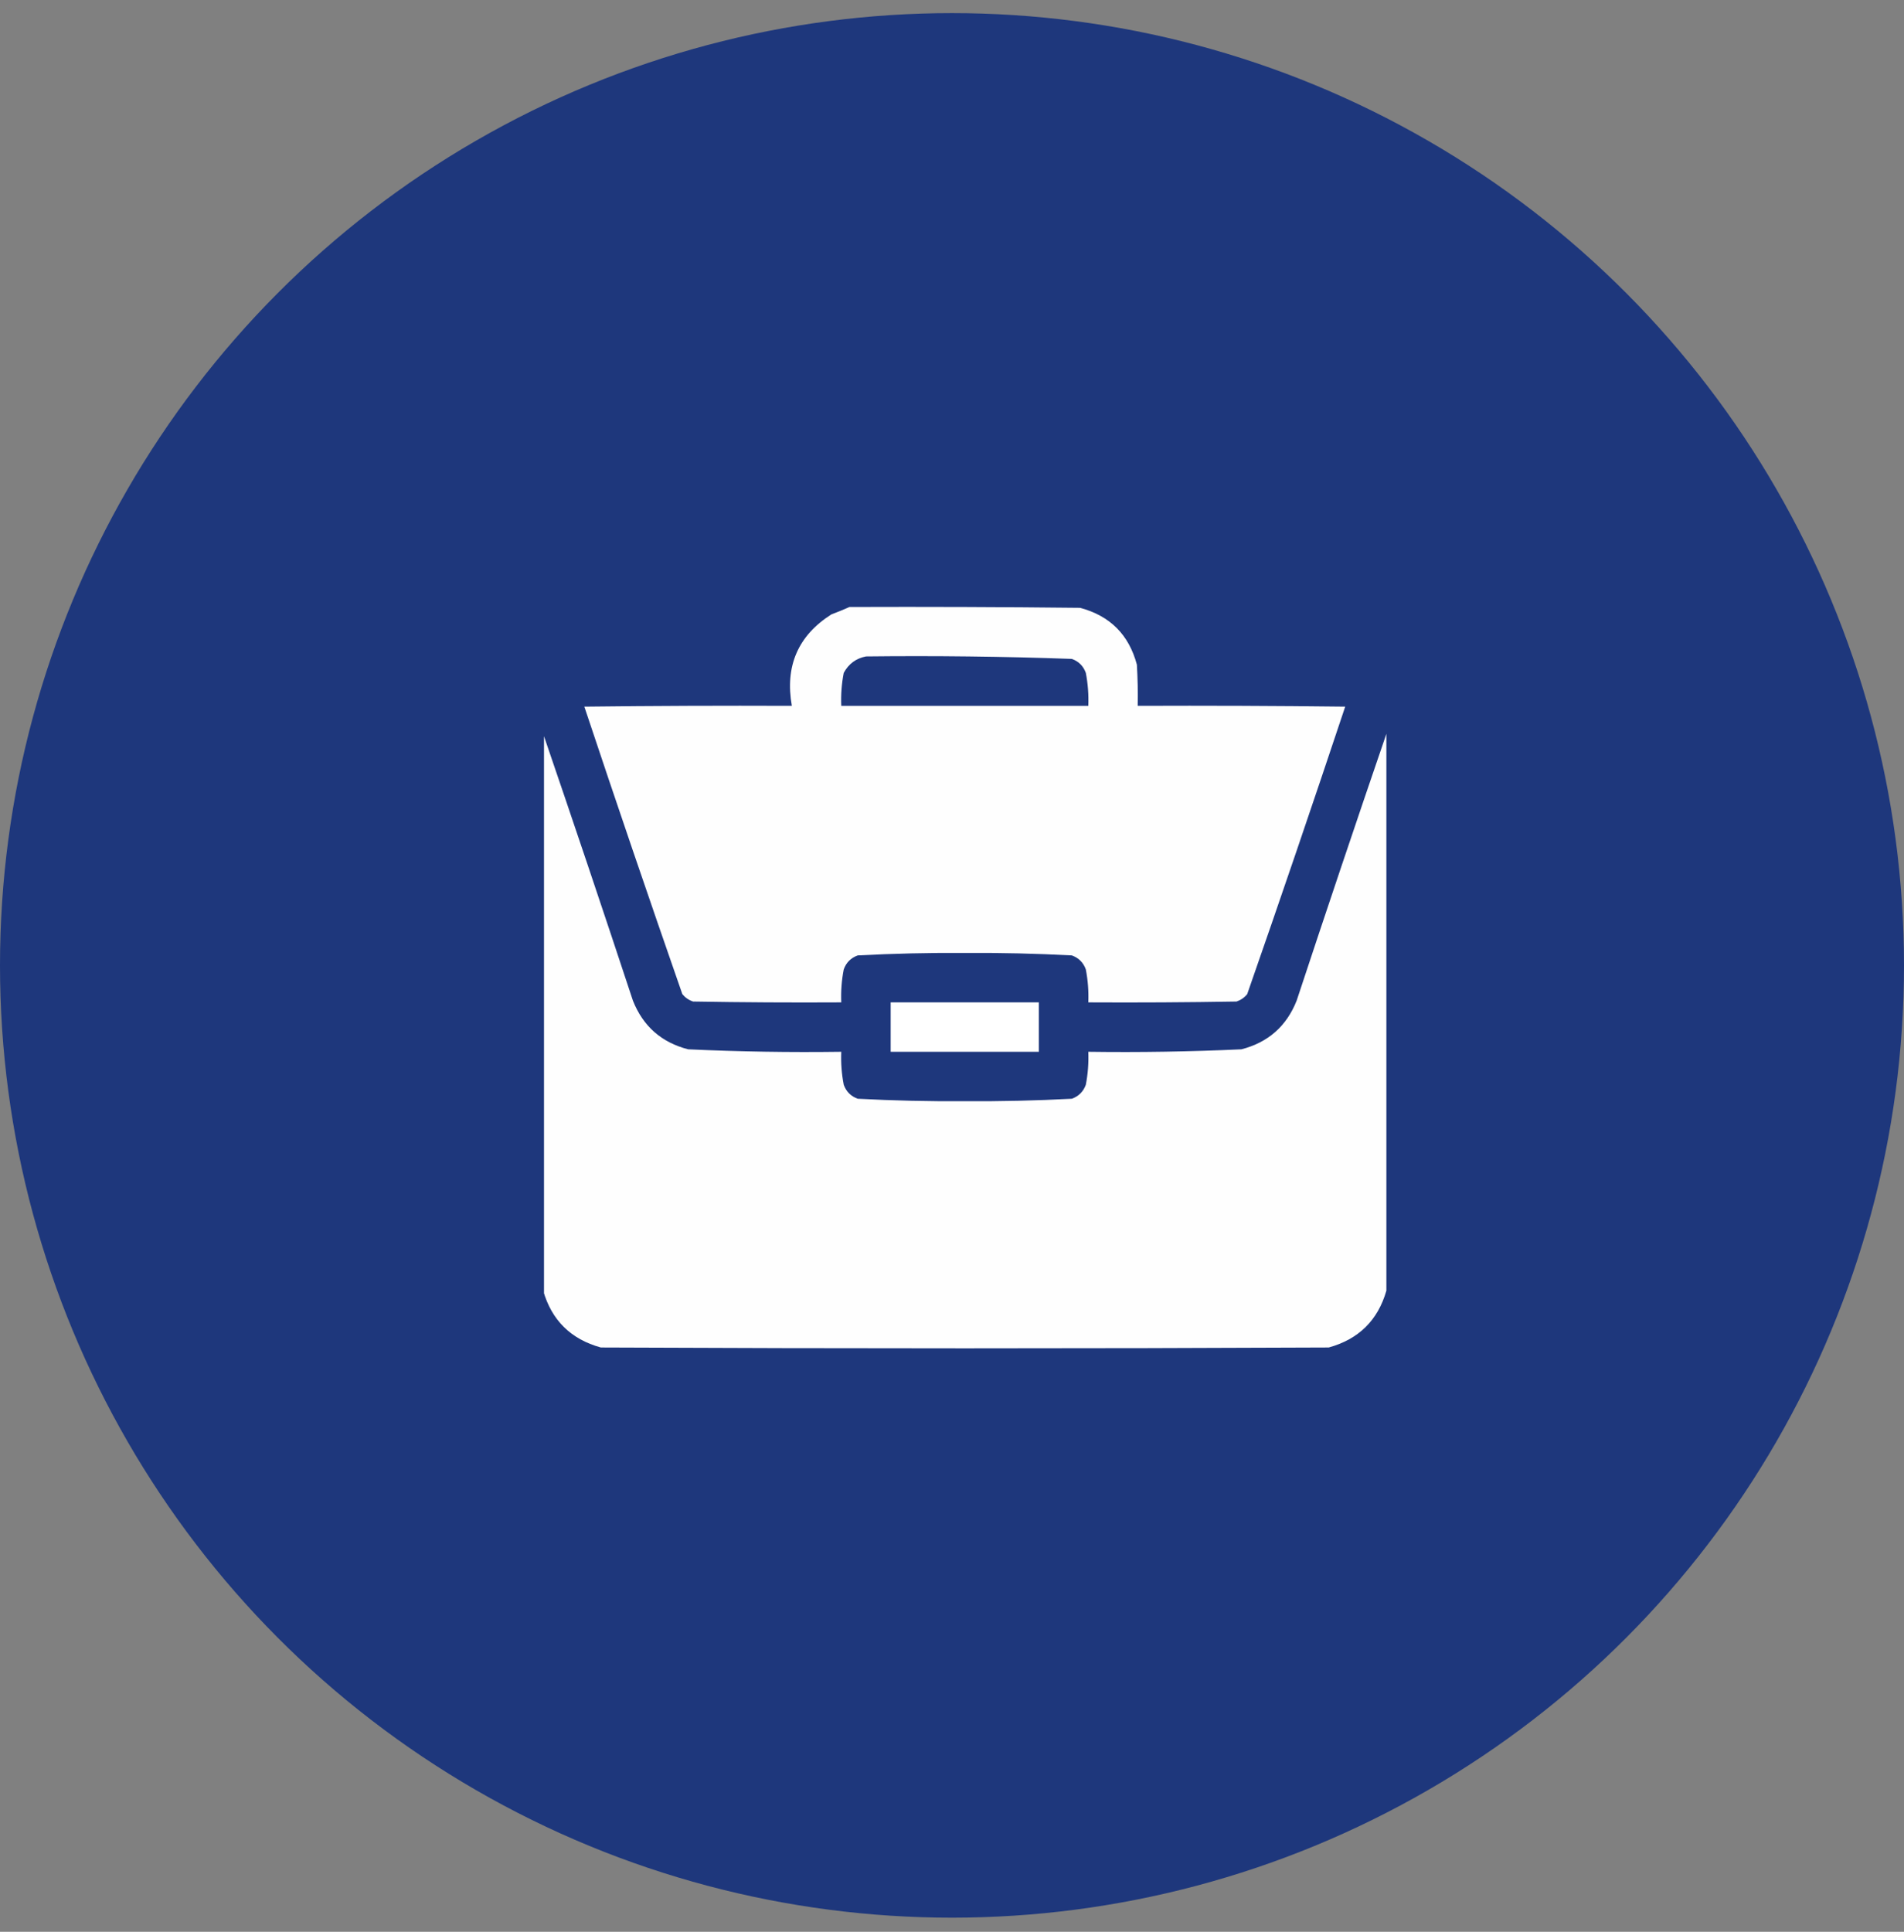
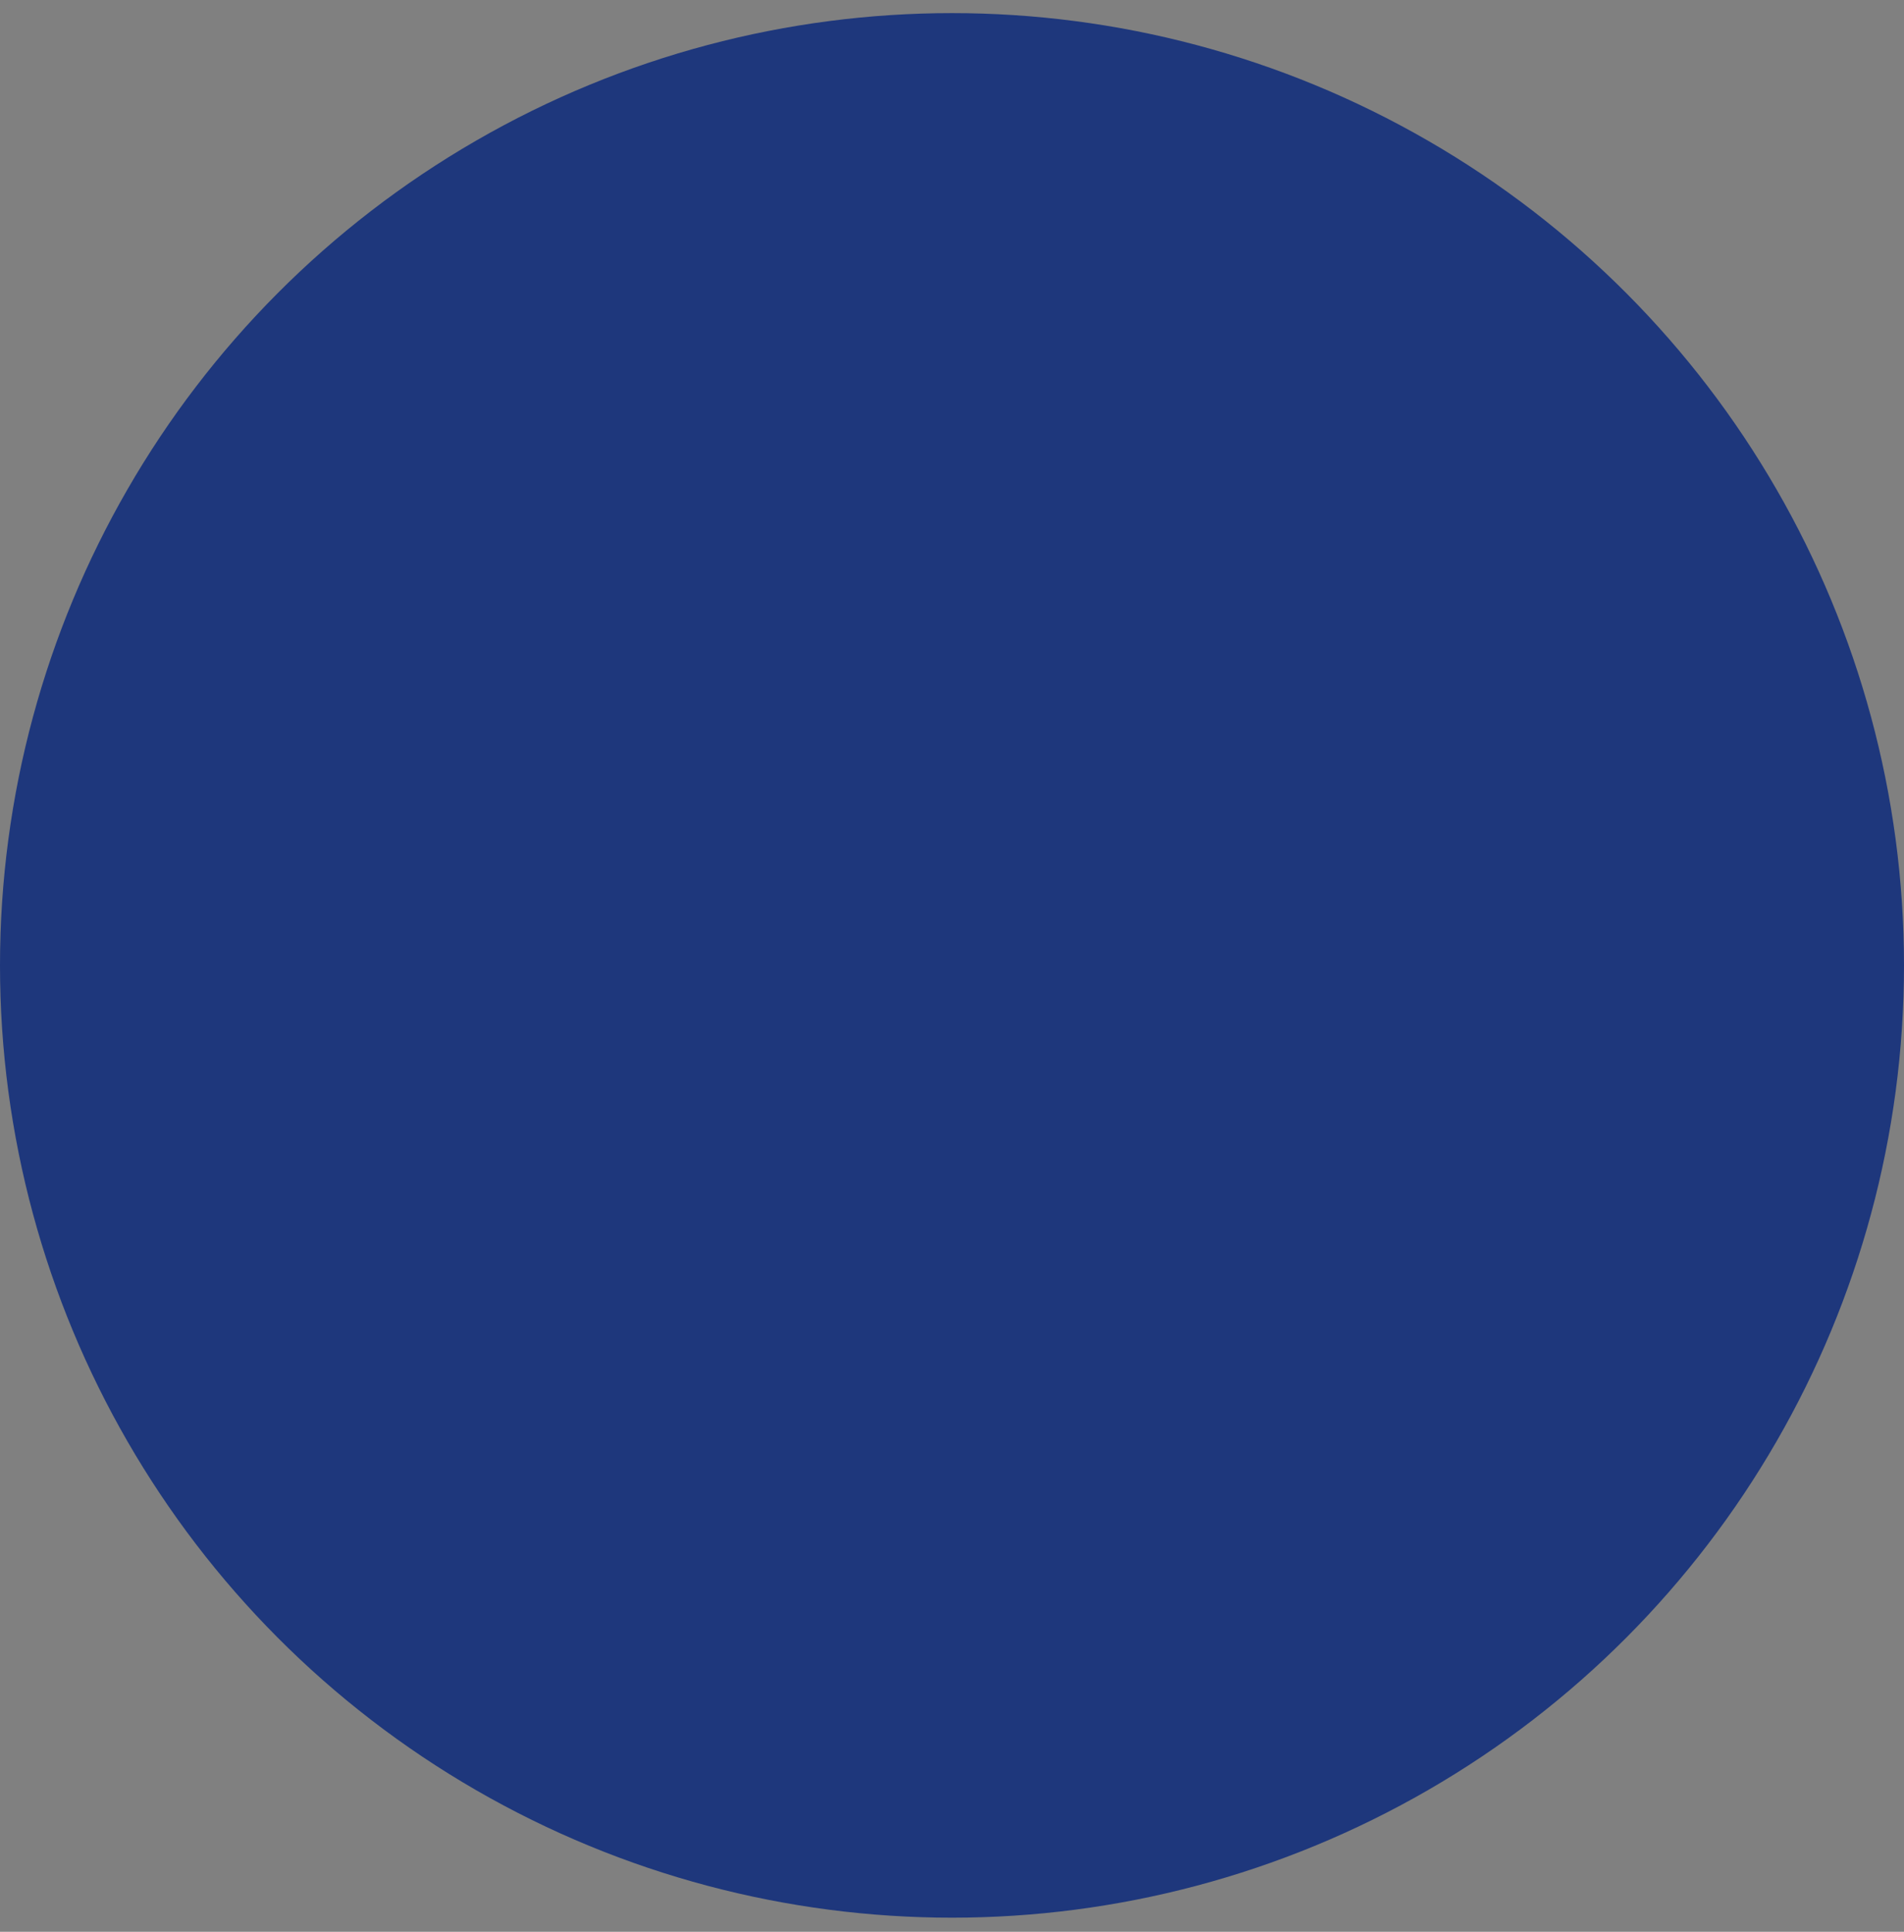
<svg xmlns="http://www.w3.org/2000/svg" width="70" height="71" viewBox="0 0 70 71" fill="none">
  <rect x="0" y="0" width="70" height="71" fill="#808080" stroke="none" />
  <circle cx="35" cy="35.482" r="35" fill="#1E377C" />
  <g clip-path="url(#clip0_92_313)">
    <path opacity="0.995" fill-rule="evenodd" clip-rule="evenodd" d="M31.231 22.309C34.057 22.299 36.883 22.309 39.708 22.34C40.808 22.632 41.504 23.328 41.797 24.428C41.827 24.933 41.837 25.437 41.827 25.942C44.37 25.932 46.913 25.942 49.456 25.972C48.279 29.502 47.079 33.024 45.853 36.538C45.749 36.666 45.617 36.757 45.46 36.81C43.644 36.841 41.827 36.851 40.011 36.841C40.027 36.433 39.997 36.029 39.92 35.63C39.829 35.377 39.658 35.206 39.405 35.115C38.096 35.046 36.784 35.016 35.47 35.024C34.155 35.016 32.844 35.046 31.534 35.115C31.282 35.206 31.11 35.377 31.02 35.63C30.942 36.029 30.912 36.433 30.929 36.841C29.112 36.851 27.296 36.841 25.48 36.81C25.322 36.757 25.191 36.666 25.086 36.538C23.861 33.024 22.66 29.502 21.483 25.972C24.026 25.942 26.569 25.932 29.112 25.942C28.854 24.483 29.338 23.363 30.565 22.582C30.796 22.495 31.018 22.404 31.231 22.309ZM31.837 24.126C34.362 24.097 36.885 24.127 39.405 24.217C39.658 24.307 39.829 24.479 39.92 24.731C39.997 25.131 40.027 25.535 40.011 25.942C36.983 25.942 33.956 25.942 30.929 25.942C30.912 25.535 30.942 25.131 31.02 24.731C31.2 24.398 31.473 24.197 31.837 24.126Z" fill="white" />
    <path opacity="0.996" fill-rule="evenodd" clip-rule="evenodd" d="M19.97 26.971C21.086 30.228 22.186 33.498 23.27 36.78C23.643 37.718 24.319 38.314 25.298 38.566C27.173 38.653 29.05 38.683 30.929 38.657C30.912 39.065 30.942 39.468 31.02 39.868C31.11 40.12 31.282 40.292 31.534 40.383C32.844 40.452 34.155 40.482 35.47 40.473C36.784 40.482 38.096 40.452 39.405 40.383C39.658 40.292 39.829 40.12 39.92 39.868C39.997 39.468 40.027 39.065 40.011 38.657C41.889 38.683 43.766 38.653 45.642 38.566C46.62 38.314 47.297 37.718 47.67 36.78C48.754 33.498 49.854 30.228 50.97 26.971C50.97 33.793 50.97 40.615 50.97 47.436C50.658 48.525 49.951 49.221 48.851 49.525C39.93 49.566 31.009 49.566 22.089 49.525C20.988 49.221 20.282 48.525 19.97 47.436C19.97 40.615 19.97 33.793 19.97 26.971Z" fill="white" />
-     <path fill-rule="evenodd" clip-rule="evenodd" d="M32.745 36.841C34.562 36.841 36.378 36.841 38.194 36.841C38.194 37.446 38.194 38.051 38.194 38.657C36.378 38.657 34.562 38.657 32.745 38.657C32.745 38.051 32.745 37.446 32.745 36.841Z" fill="white" />
  </g>
  <defs>
    <clipPath id="clip0_92_313">
-       <rect width="31" height="31" fill="white" transform="translate(20 20.463)" />
-     </clipPath>
+       </clipPath>
  </defs>
</svg>